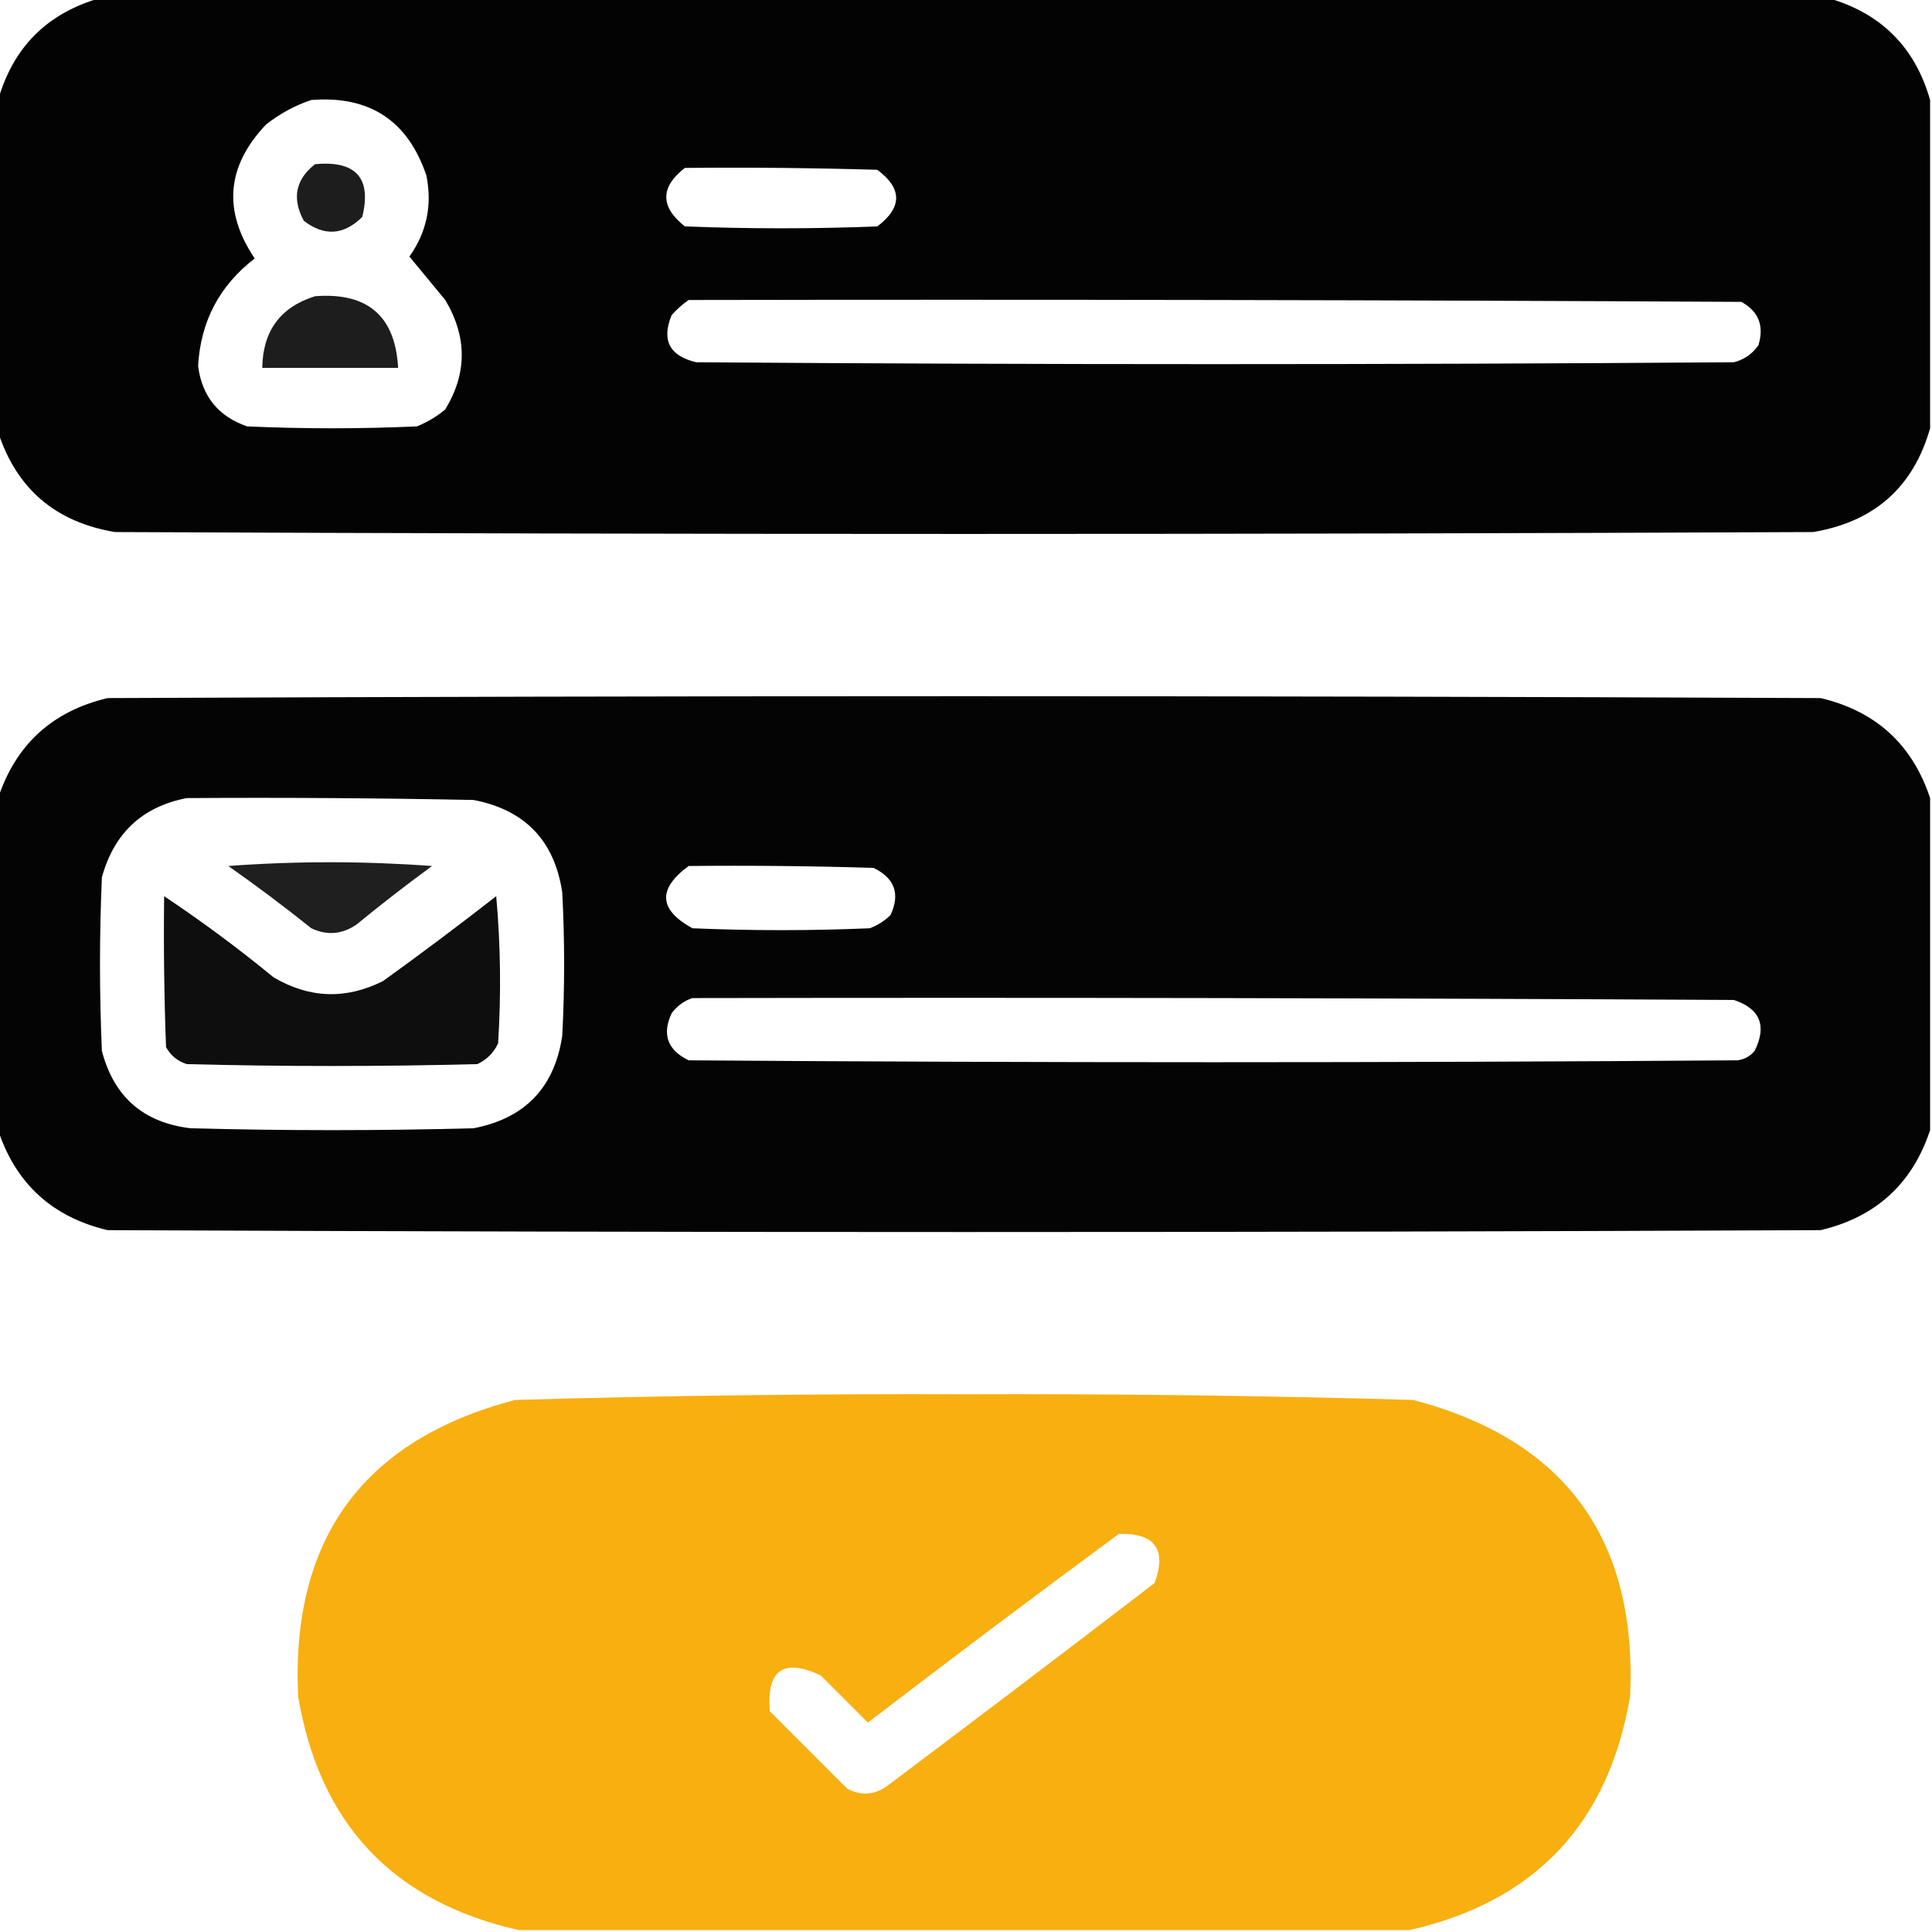
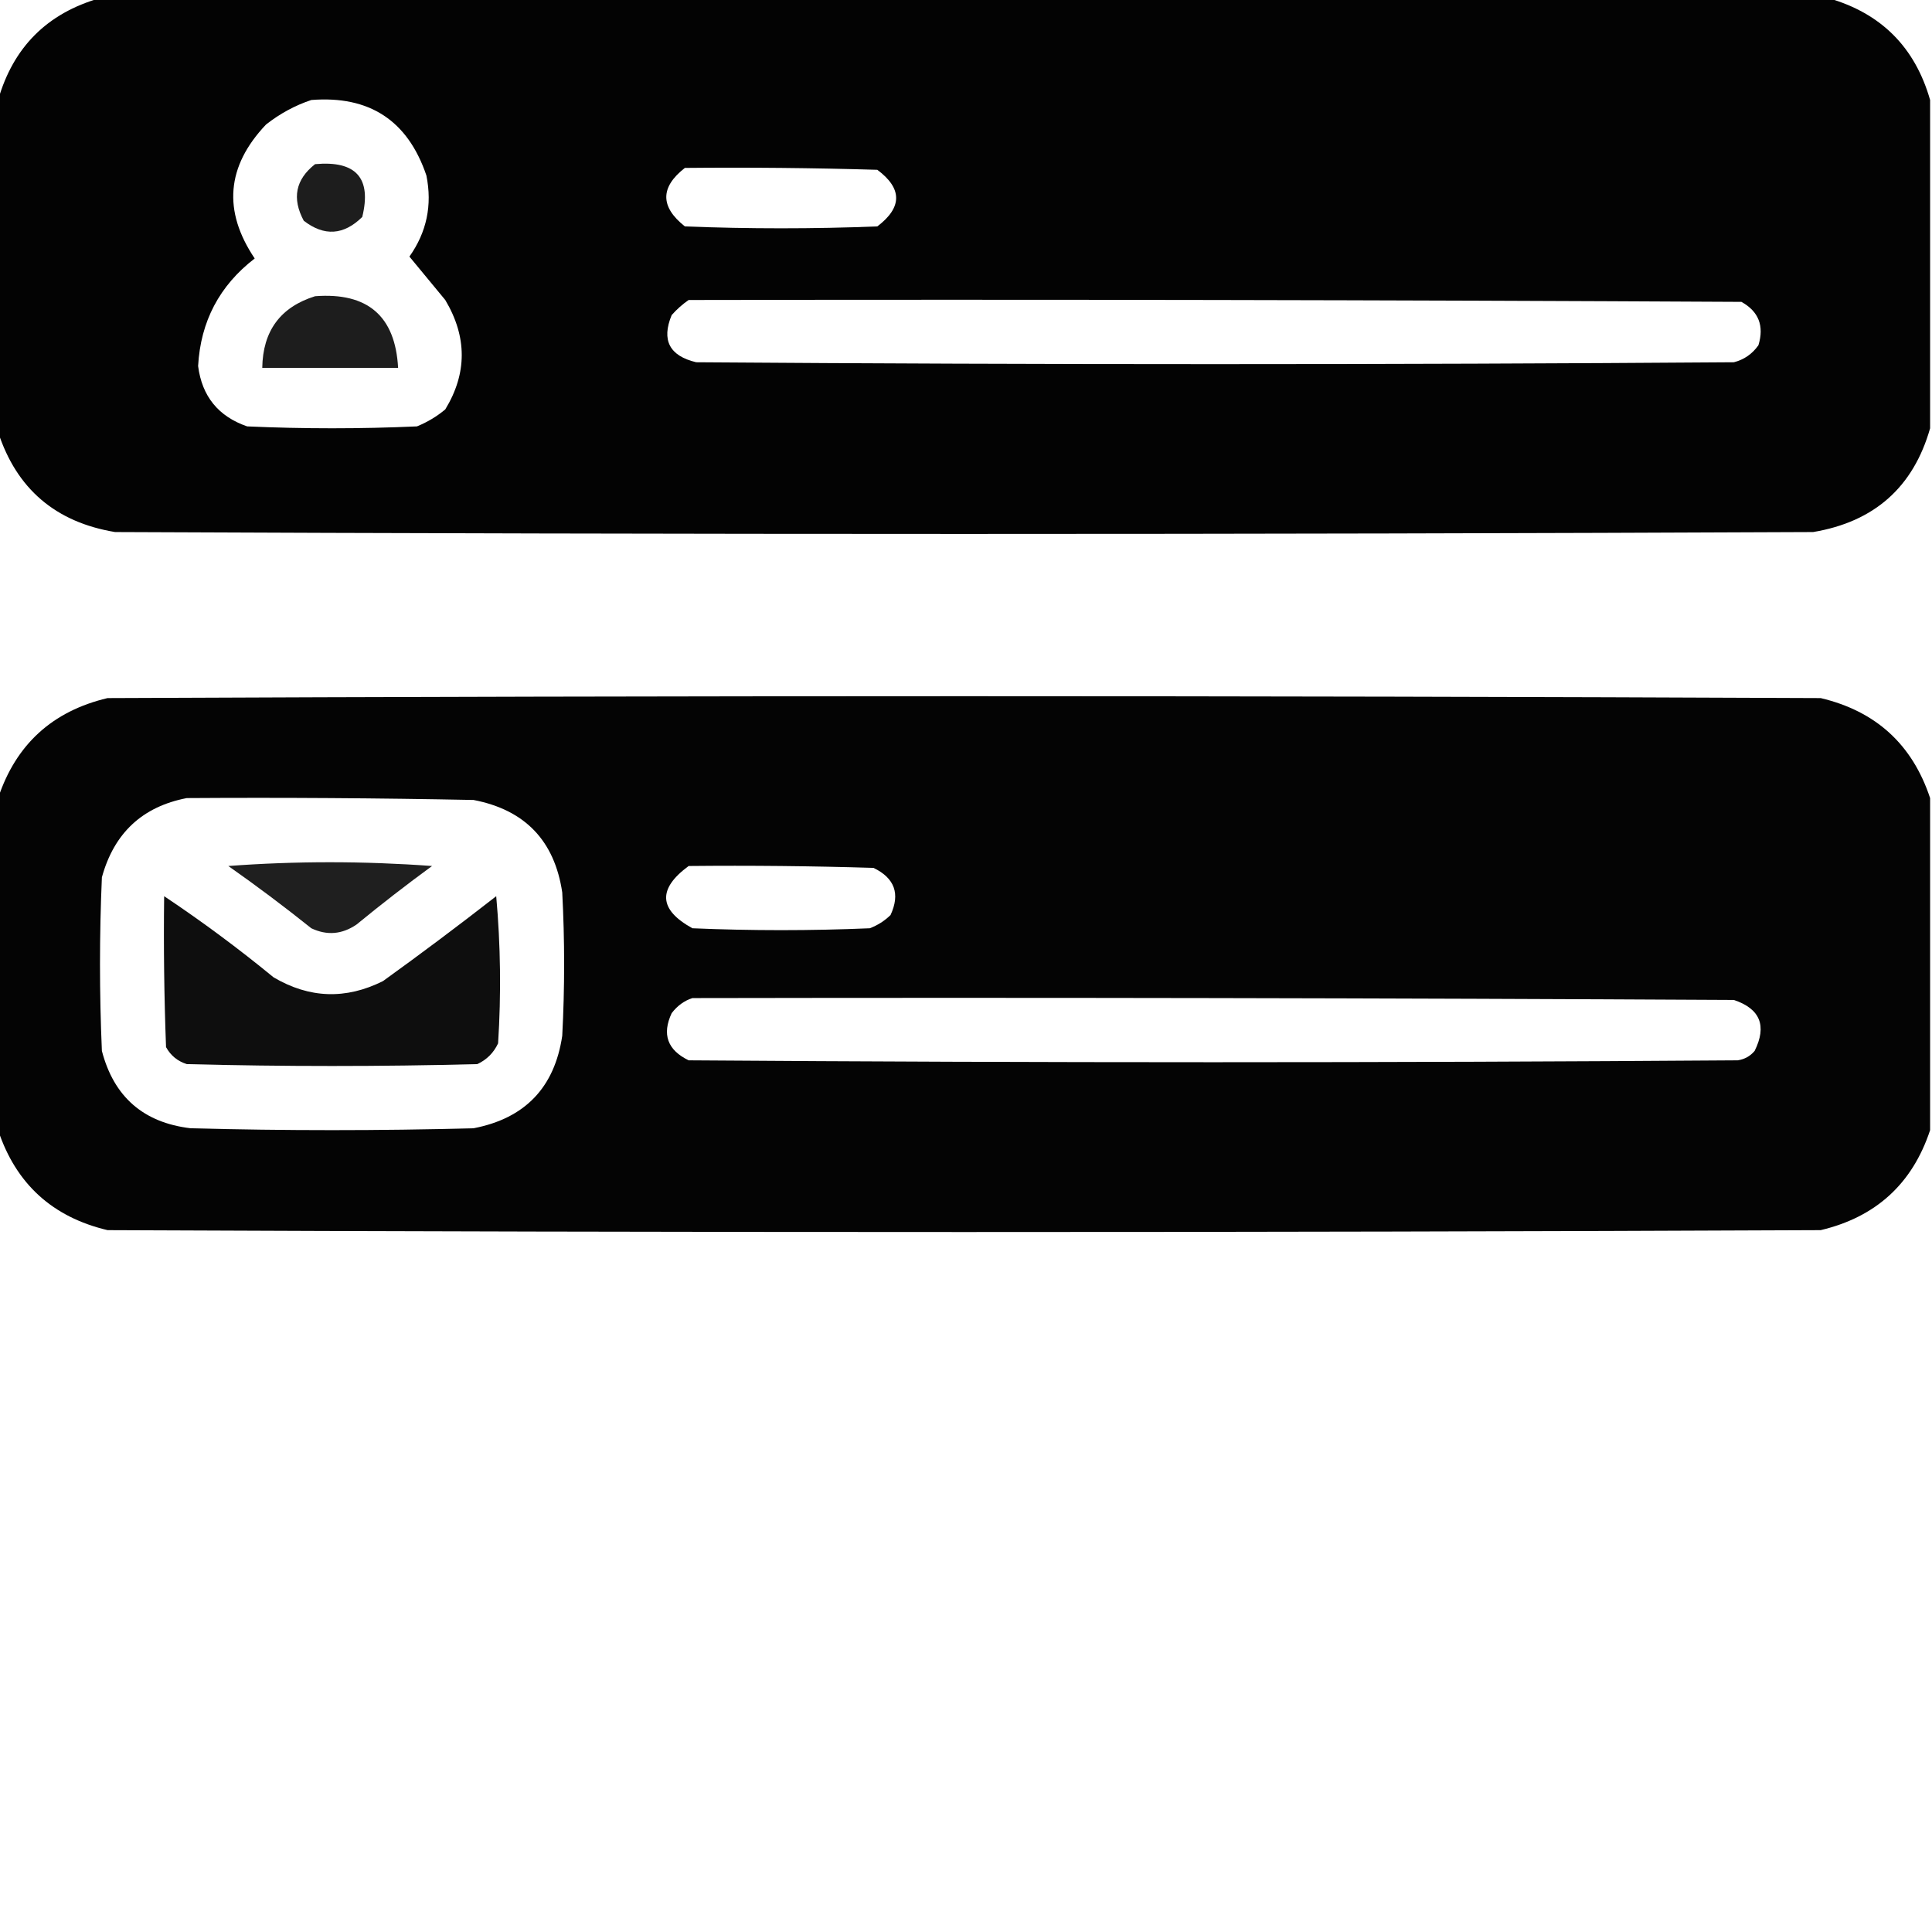
<svg xmlns="http://www.w3.org/2000/svg" width="137" height="137" viewBox="0 0 137 137" fill="none">
  <g clip-path="url(#clip0_17_1575)">
    <path opacity="0.985" fill-rule="evenodd" clip-rule="evenodd" d="M7.091 -0.134C47.941 -0.134 88.791 -0.134 129.642 -0.134C133.388 0.937 135.796 3.345 136.866 7.091C136.866 14.851 136.866 22.61 136.866 30.37C135.674 34.548 132.909 37.001 128.571 37.728C88.435 37.907 48.298 37.907 8.161 37.728C3.941 37.029 1.176 34.665 -0.134 30.638C-0.134 22.789 -0.134 14.94 -0.134 7.091C0.937 3.345 3.345 0.937 7.091 -0.134ZM22.075 7.091C26.196 6.764 28.916 8.548 30.236 12.442C30.661 14.545 30.259 16.462 29.032 18.195C29.868 19.211 30.715 20.237 31.574 21.273C33.132 23.889 33.132 26.475 31.574 29.032C30.972 29.535 30.303 29.936 29.567 30.236C25.554 30.415 21.54 30.415 17.526 30.236C15.483 29.53 14.323 28.103 14.048 25.955C14.223 22.795 15.561 20.253 18.061 18.329C15.792 14.955 16.059 11.788 18.864 8.83C19.854 8.054 20.925 7.474 22.075 7.091ZM48.565 11.907C53.115 11.863 57.664 11.907 62.212 12.041C63.991 13.366 63.991 14.704 62.212 16.055C57.663 16.233 53.114 16.233 48.565 16.055C46.808 14.661 46.808 13.279 48.565 11.907ZM48.833 21.273C73.718 21.228 98.603 21.273 123.487 21.406C124.71 22.086 125.111 23.112 124.691 24.483C124.253 25.102 123.674 25.503 122.952 25.688C98.424 25.866 73.896 25.866 49.368 25.688C47.471 25.236 46.891 24.122 47.629 22.343C48.003 21.923 48.404 21.566 48.833 21.273Z" fill="black" />
    <path opacity="0.885" fill-rule="evenodd" clip-rule="evenodd" d="M22.343 11.64C25.248 11.375 26.363 12.624 25.688 15.386C24.37 16.683 22.988 16.772 21.54 15.653C20.689 14.066 20.957 12.728 22.343 11.64Z" fill="black" />
    <path opacity="0.883" fill-rule="evenodd" clip-rule="evenodd" d="M22.343 21.005C26.071 20.721 28.034 22.415 28.23 26.089C25.019 26.089 21.808 26.089 18.597 26.089C18.635 23.469 19.883 21.774 22.343 21.005Z" fill="black" />
    <path opacity="0.984" fill-rule="evenodd" clip-rule="evenodd" d="M136.866 56.593C136.866 64.442 136.866 72.291 136.866 80.14C135.608 83.94 133.021 86.303 129.106 87.231C88.613 87.409 48.119 87.409 7.626 87.231C3.712 86.303 1.125 83.94 -0.134 80.14C-0.134 72.291 -0.134 64.442 -0.134 56.593C1.125 52.793 3.712 50.429 7.626 49.502C48.119 49.324 88.613 49.324 129.106 49.502C133.021 50.429 135.608 52.793 136.866 56.593ZM13.245 56.593C20.024 56.548 26.803 56.593 33.581 56.727C37.227 57.429 39.323 59.614 39.869 63.282C40.048 66.672 40.048 70.061 39.869 73.45C39.323 77.118 37.227 79.303 33.581 80.006C26.892 80.184 20.202 80.184 13.513 80.006C10.171 79.608 8.075 77.779 7.225 74.521C7.046 70.418 7.046 66.315 7.225 62.212C8.088 59.073 10.095 57.2 13.245 56.593ZM48.833 61.409C53.204 61.365 57.575 61.409 61.944 61.543C63.446 62.27 63.847 63.385 63.148 64.888C62.726 65.3 62.235 65.612 61.677 65.824C57.485 66.003 53.293 66.003 49.101 65.824C46.707 64.509 46.618 63.037 48.833 61.409ZM49.101 70.775C73.718 70.73 98.335 70.775 122.952 70.908C124.815 71.532 125.306 72.736 124.424 74.521C124.11 74.893 123.709 75.117 123.22 75.189C98.424 75.368 73.629 75.368 48.833 75.189C47.329 74.458 46.927 73.343 47.629 71.845C48.03 71.318 48.521 70.961 49.101 70.775Z" fill="black" />
    <path opacity="0.877" fill-rule="evenodd" clip-rule="evenodd" d="M16.189 61.409C20.962 61.054 25.778 61.054 30.638 61.409C28.816 62.741 27.032 64.123 25.286 65.557C24.256 66.262 23.185 66.351 22.075 65.824C20.153 64.285 18.191 62.814 16.189 61.409Z" fill="black" />
    <path opacity="0.945" fill-rule="evenodd" clip-rule="evenodd" d="M11.64 63.55C14.314 65.335 16.9 67.252 19.399 69.303C21.938 70.8 24.524 70.889 27.159 69.57C29.873 67.615 32.549 65.608 35.187 63.55C35.499 67.025 35.543 70.503 35.32 73.985C35.008 74.654 34.518 75.145 33.849 75.457C26.981 75.635 20.113 75.635 13.245 75.457C12.592 75.25 12.102 74.849 11.774 74.253C11.64 70.686 11.595 67.118 11.64 63.55Z" fill="black" />
-     <path opacity="0.986" fill-rule="evenodd" clip-rule="evenodd" d="M99.941 136.866C78.891 136.866 57.842 136.866 36.792 136.866C27.871 134.857 22.654 129.327 21.139 120.276C20.632 109.106 25.76 102.104 36.524 99.271C47.131 98.965 57.745 98.831 68.366 98.87C78.987 98.831 89.602 98.965 100.208 99.271C110.972 102.104 116.101 109.106 115.594 120.276C114.066 129.318 108.849 134.848 99.941 136.866ZM79.337 108.77C81.894 108.695 82.742 109.855 81.879 112.249C75.615 117.053 69.327 121.825 63.015 126.564C62.078 127.288 61.097 127.377 60.071 126.832C58.243 125.003 56.414 123.175 54.586 121.346C54.352 118.411 55.556 117.563 58.198 118.804C59.313 119.919 60.428 121.034 61.543 122.149C67.448 117.623 73.379 113.164 79.337 108.77Z" fill="#F8AE0E" />
  </g>
  <defs>
    <clipPath id="clip0_17_1575">
      <rect width="137" height="137" fill="white" />
    </clipPath>
  </defs>
</svg>